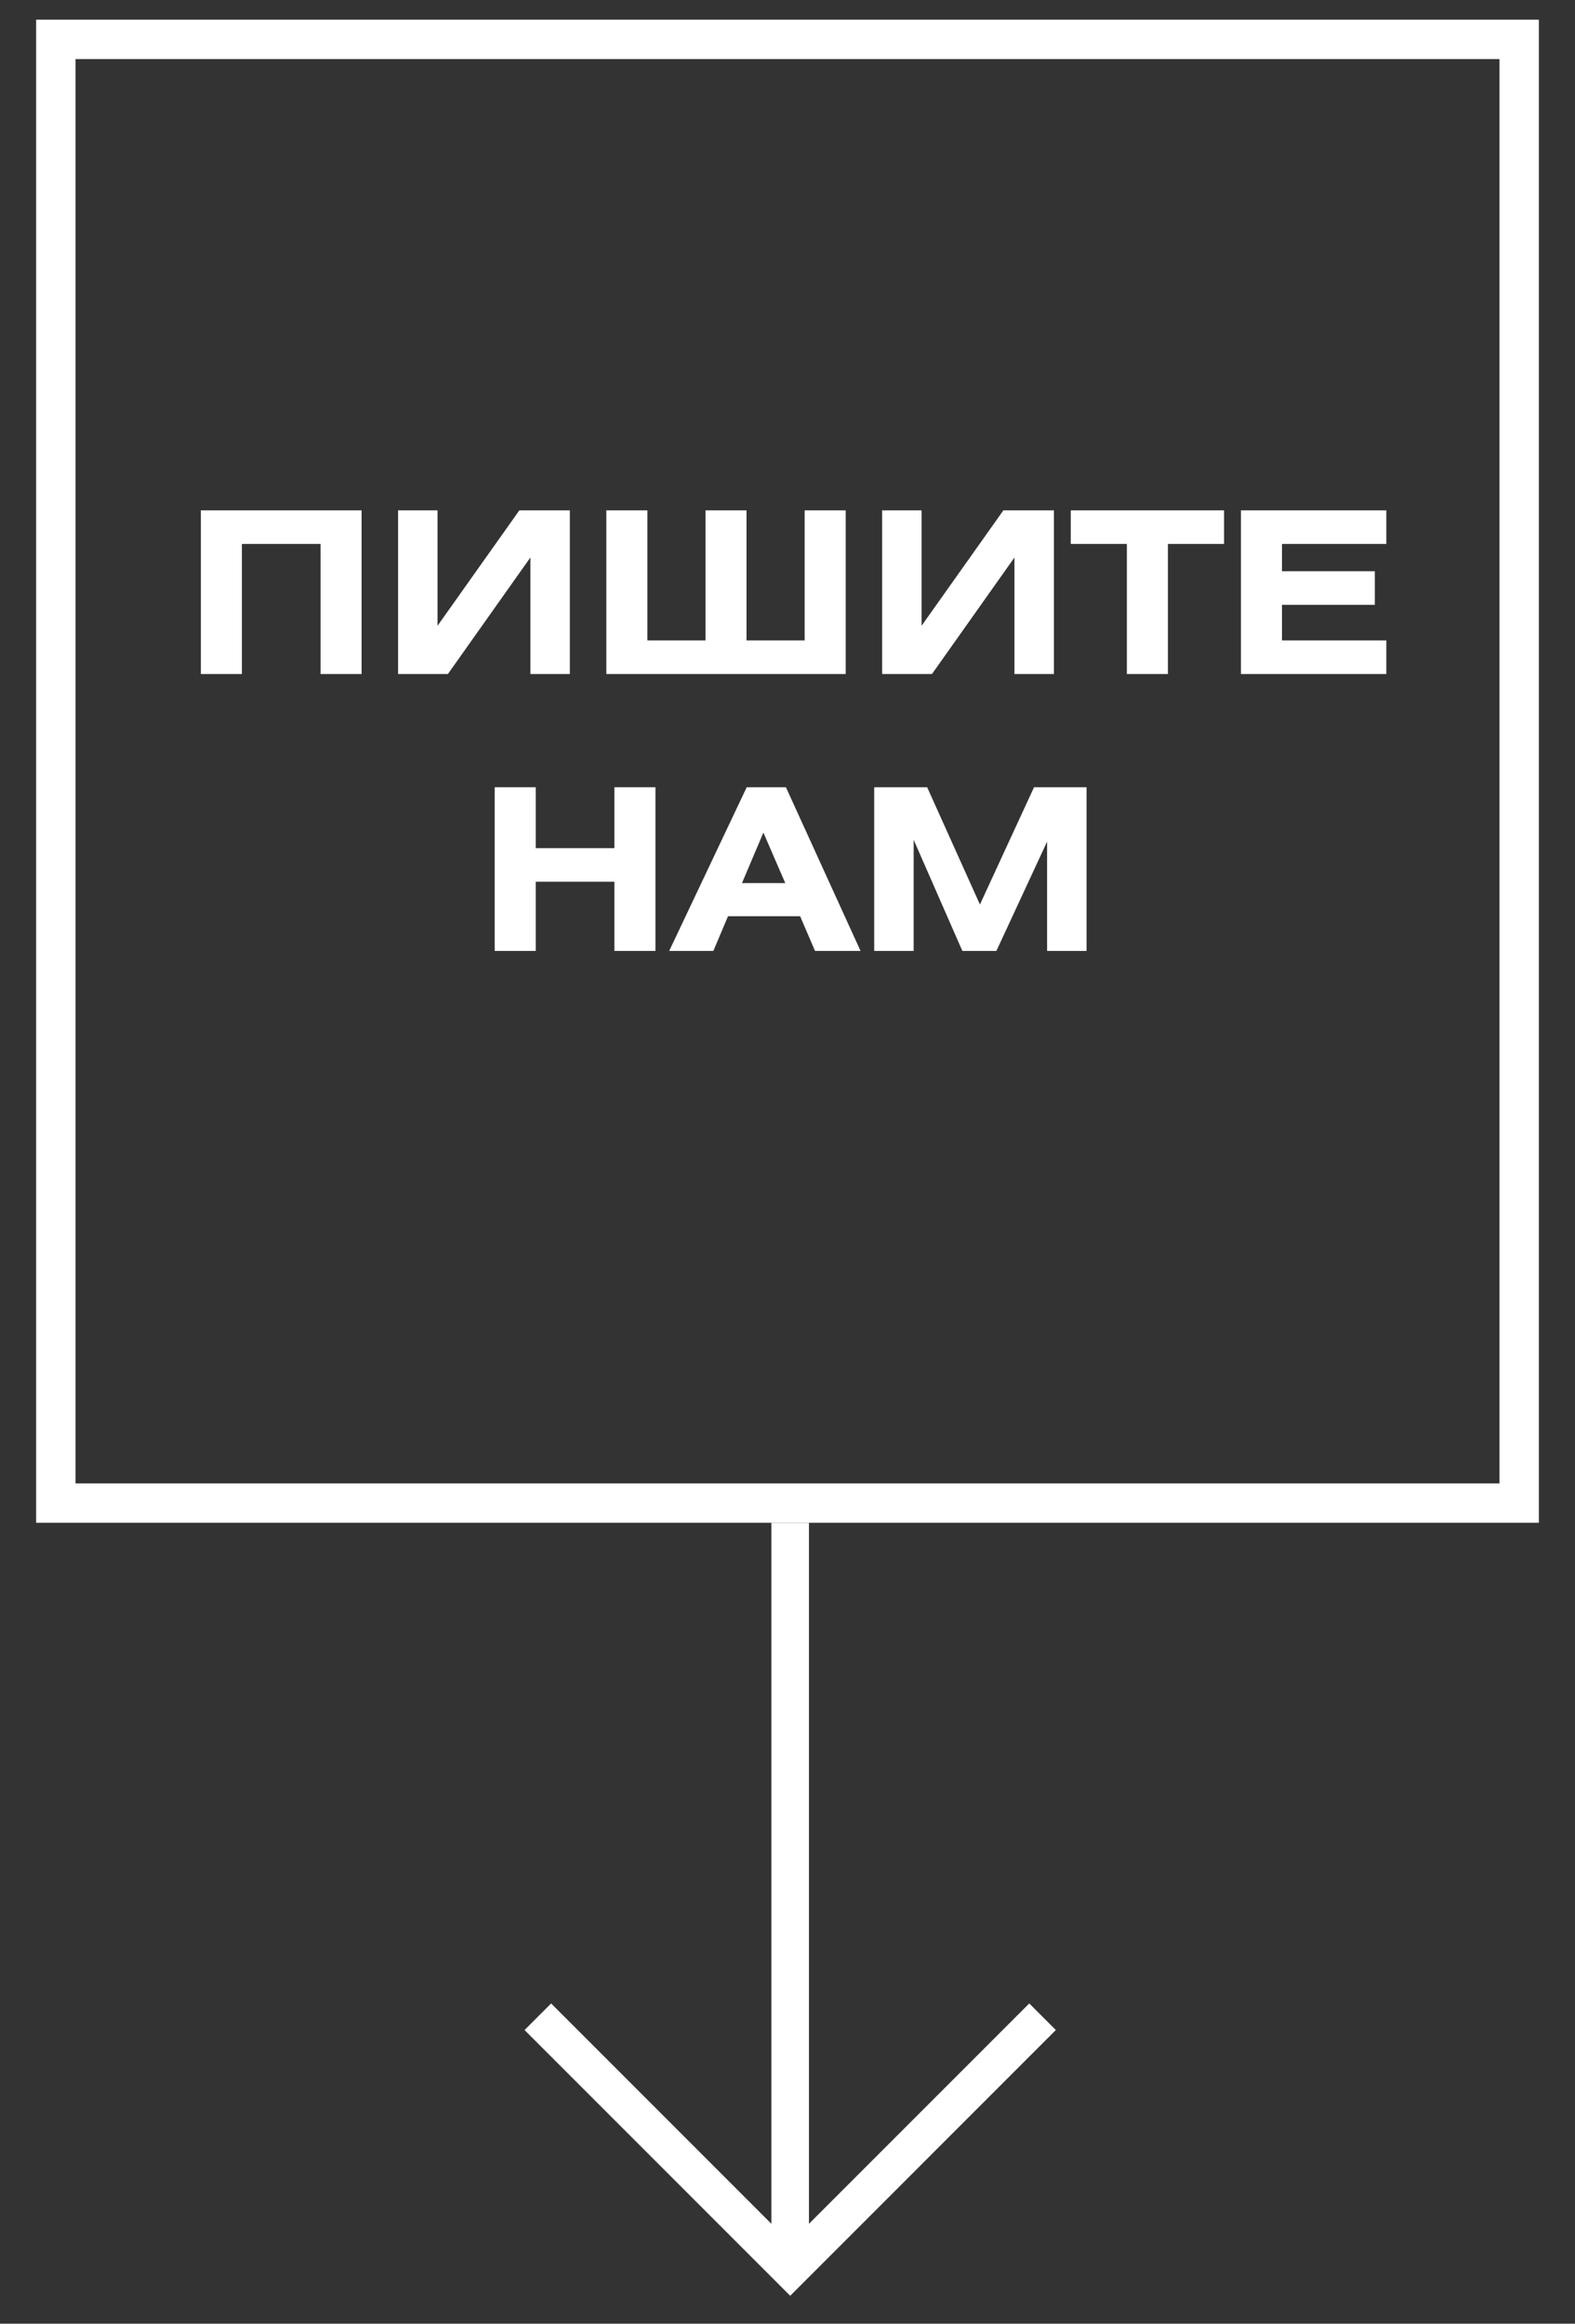
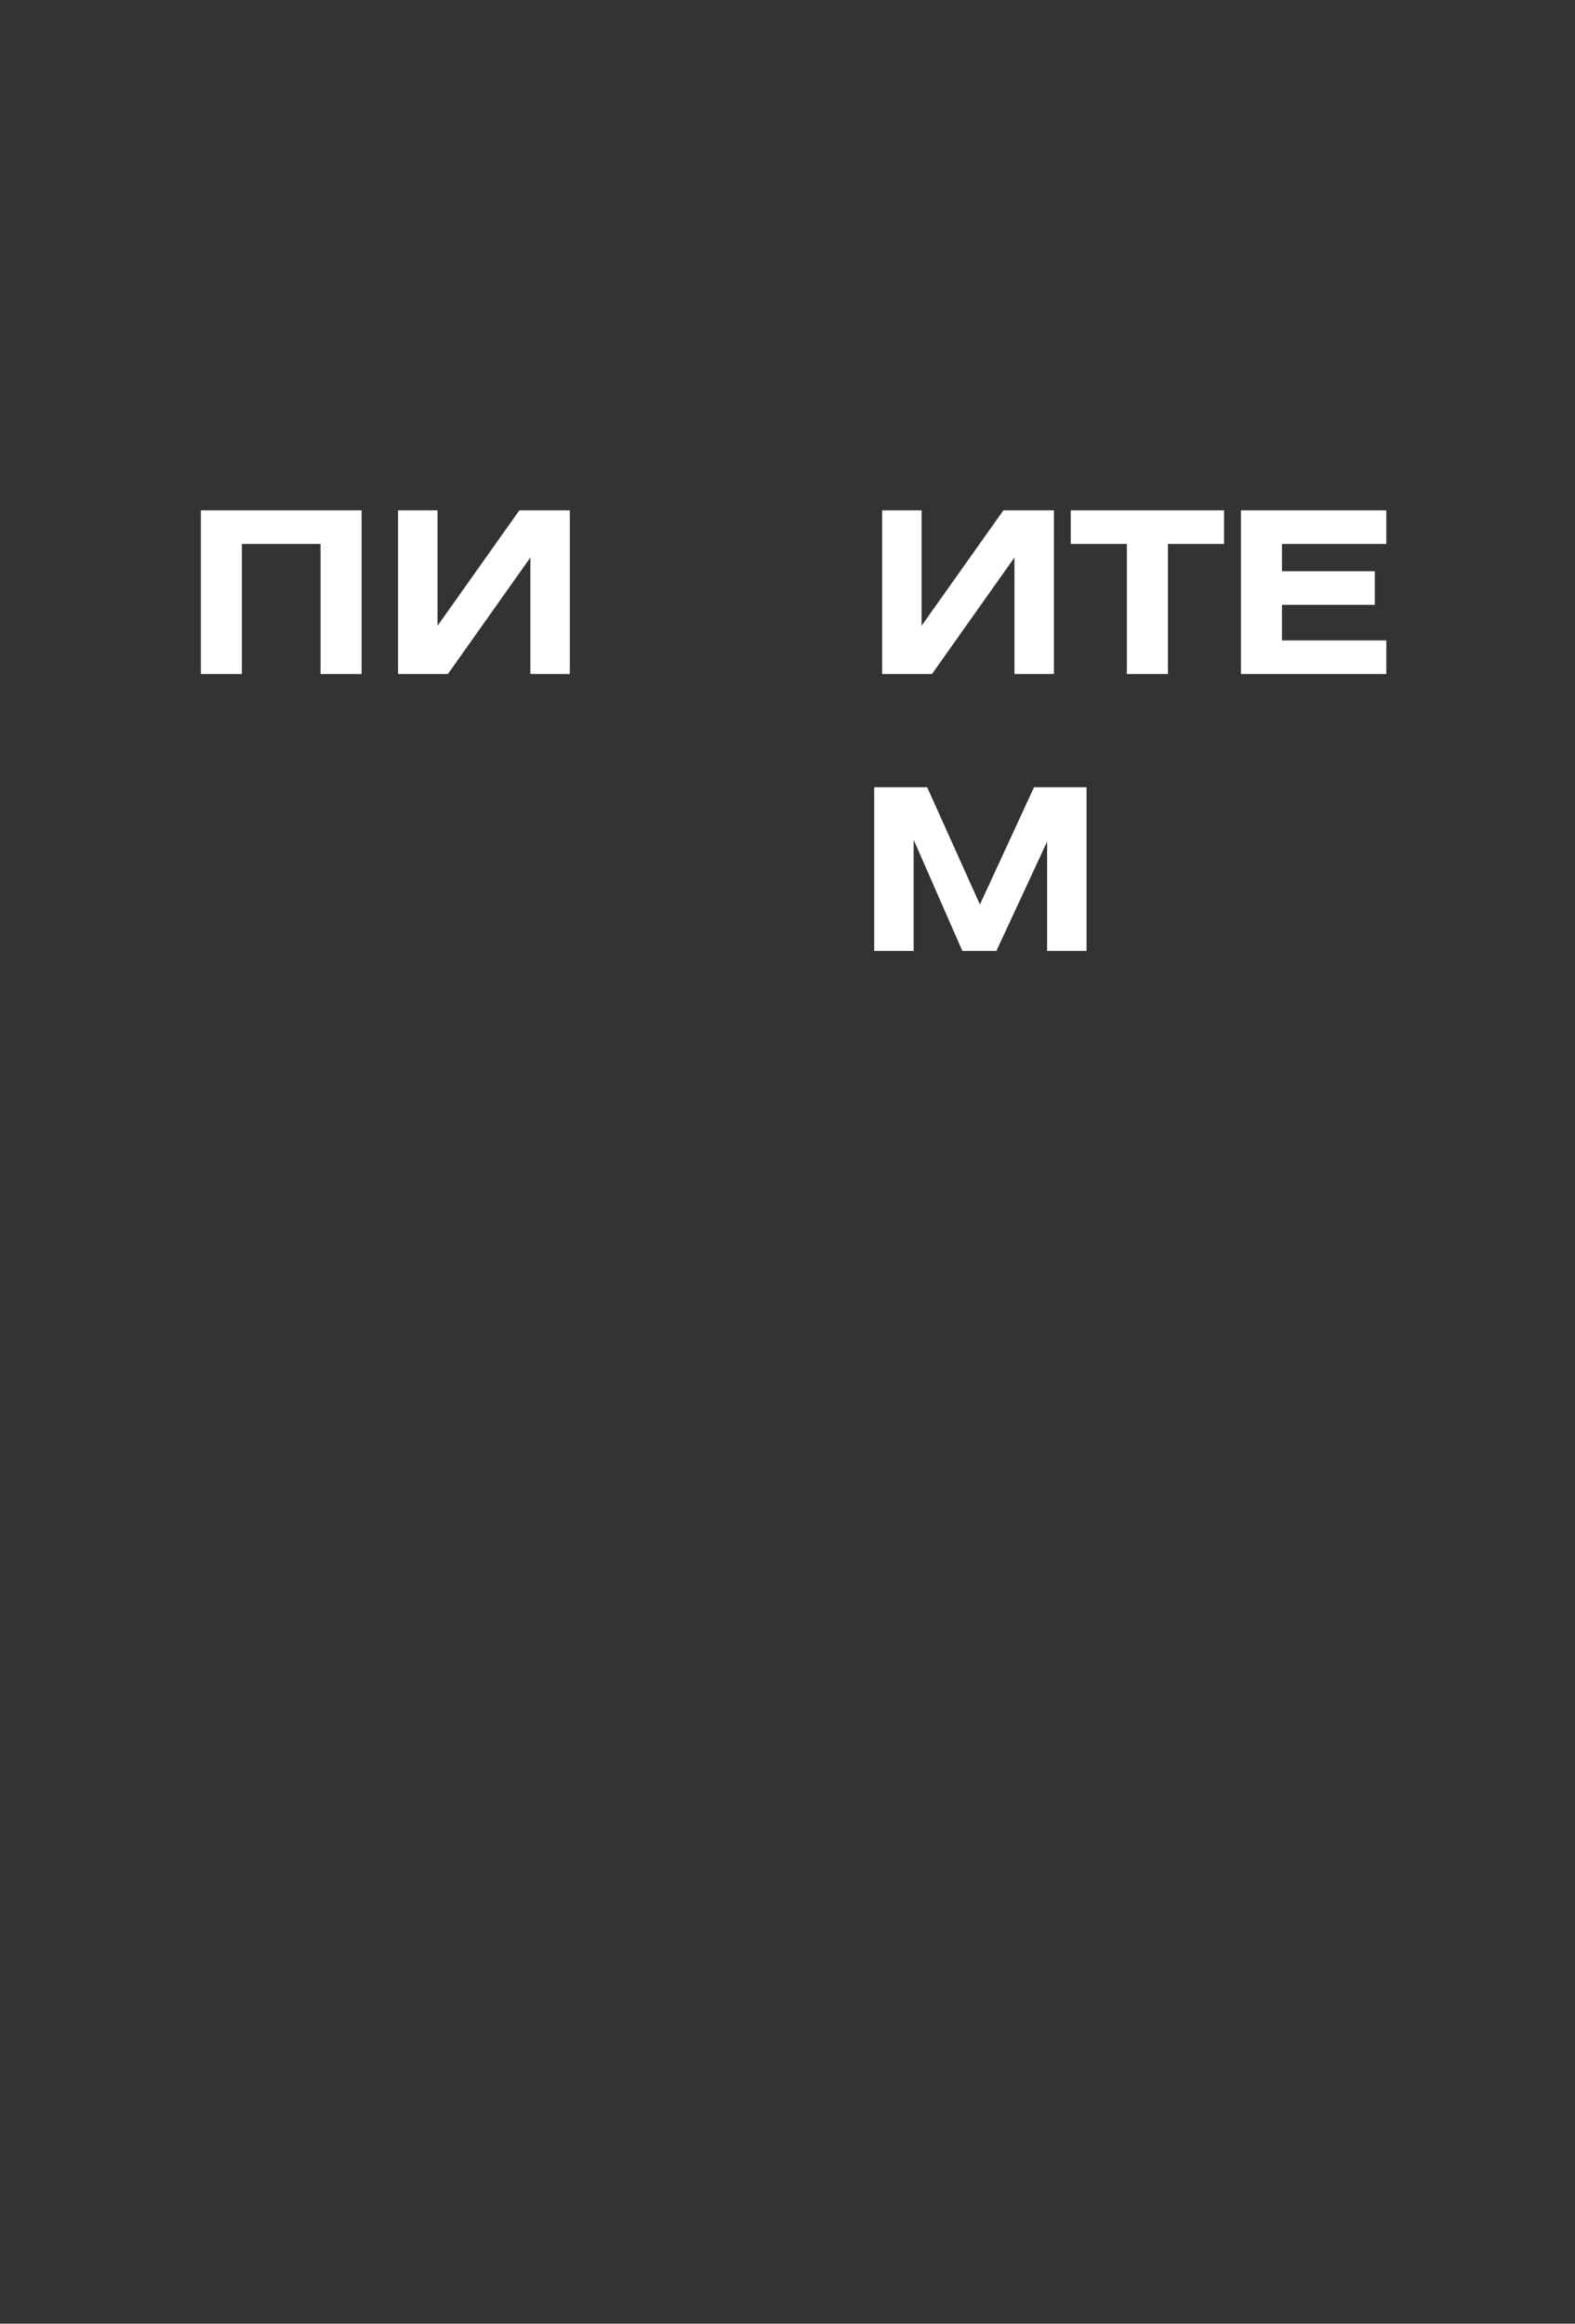
<svg xmlns="http://www.w3.org/2000/svg" width="40" height="59" viewBox="0 0 40 59" fill="none">
  <rect x="0" y="0" width="40" height="59" fill="#333333" stroke="none" />
-   <path d="M20.545 56.464L26.14 50.869L26.815 51.544L20.069 58.291H20.068L13.322 51.544L13.997 50.869L19.591 56.464V38.664H20.545V56.464Z" fill="white" />
-   <rect x="1.418" y="1" width="37.164" height="37.164" stroke="white" />
  <path d="M5.101 12.958V17.114H6.143V13.811H8.141V17.114H9.183V12.958H5.101Z" fill="white" />
  <path d="M10.11 12.958V17.114H11.375L13.47 14.155V17.114H14.472V12.958H13.19L11.112 15.889V12.958H10.11Z" fill="white" />
-   <path d="M16.441 12.958H15.399V17.114H21.478V12.958H20.436V16.261H18.959V12.958H17.918V16.261H16.441V12.958Z" fill="white" />
  <path d="M22.404 12.958V17.114H23.669L25.764 14.155V17.114H26.766V12.958H25.483L23.405 15.889V12.958H22.404Z" fill="white" />
  <path d="M27.194 12.958V13.811H28.619V17.114H29.661V13.811H31.087V12.958H27.194Z" fill="white" />
  <path d="M31.516 12.958V17.114H35.208V16.261H32.558V15.357H34.916V14.504H32.558V13.811H35.208V12.958H31.516Z" fill="white" />
-   <path d="M13.606 19.989H12.564V24.145H13.606V22.388H15.604V24.145H16.646V19.989H15.604V21.535H13.606V19.989Z" fill="white" />
-   <path d="M16.995 24.145H18.117L18.489 23.264H20.321L20.699 24.145H21.855L19.96 19.989H18.964L16.995 24.145ZM18.844 22.422L19.388 21.14L19.943 22.422H18.844Z" fill="white" />
  <path d="M22.202 19.989V24.145H23.204V21.323L24.441 24.145H25.305L26.593 21.369V24.145H27.595V19.989H26.261L24.887 22.966L23.547 19.989H22.202Z" fill="white" />
</svg>